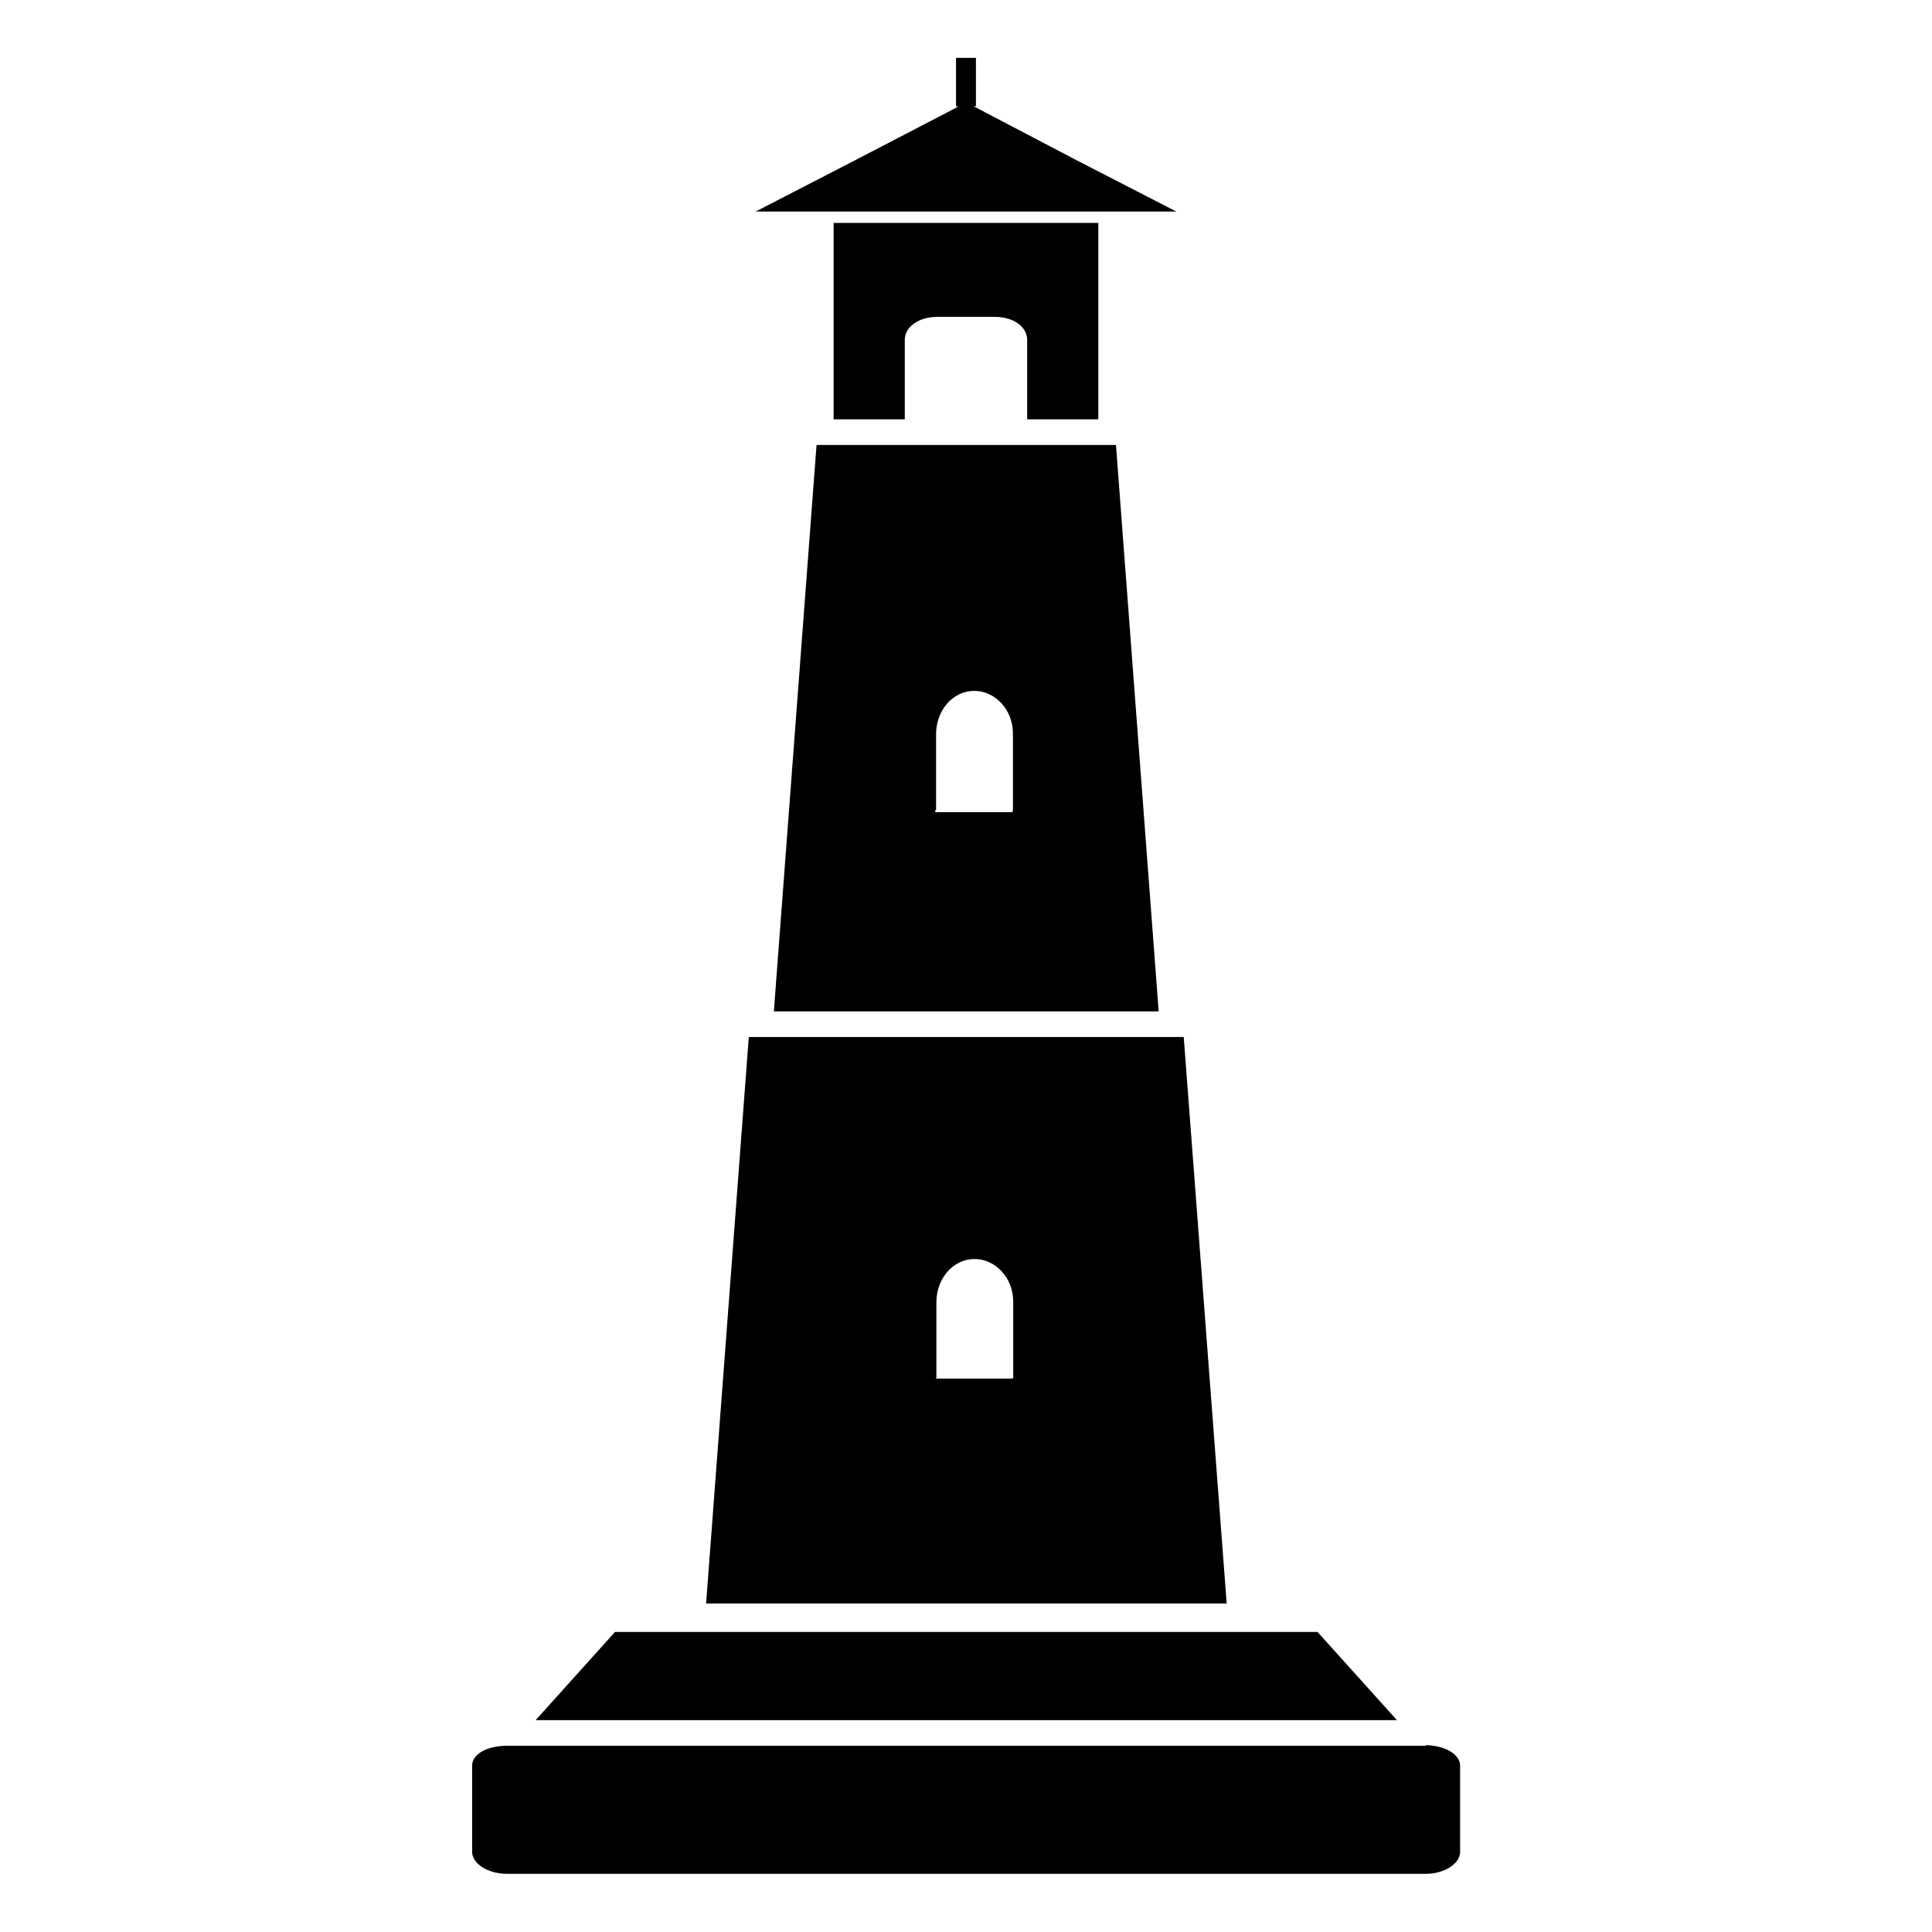
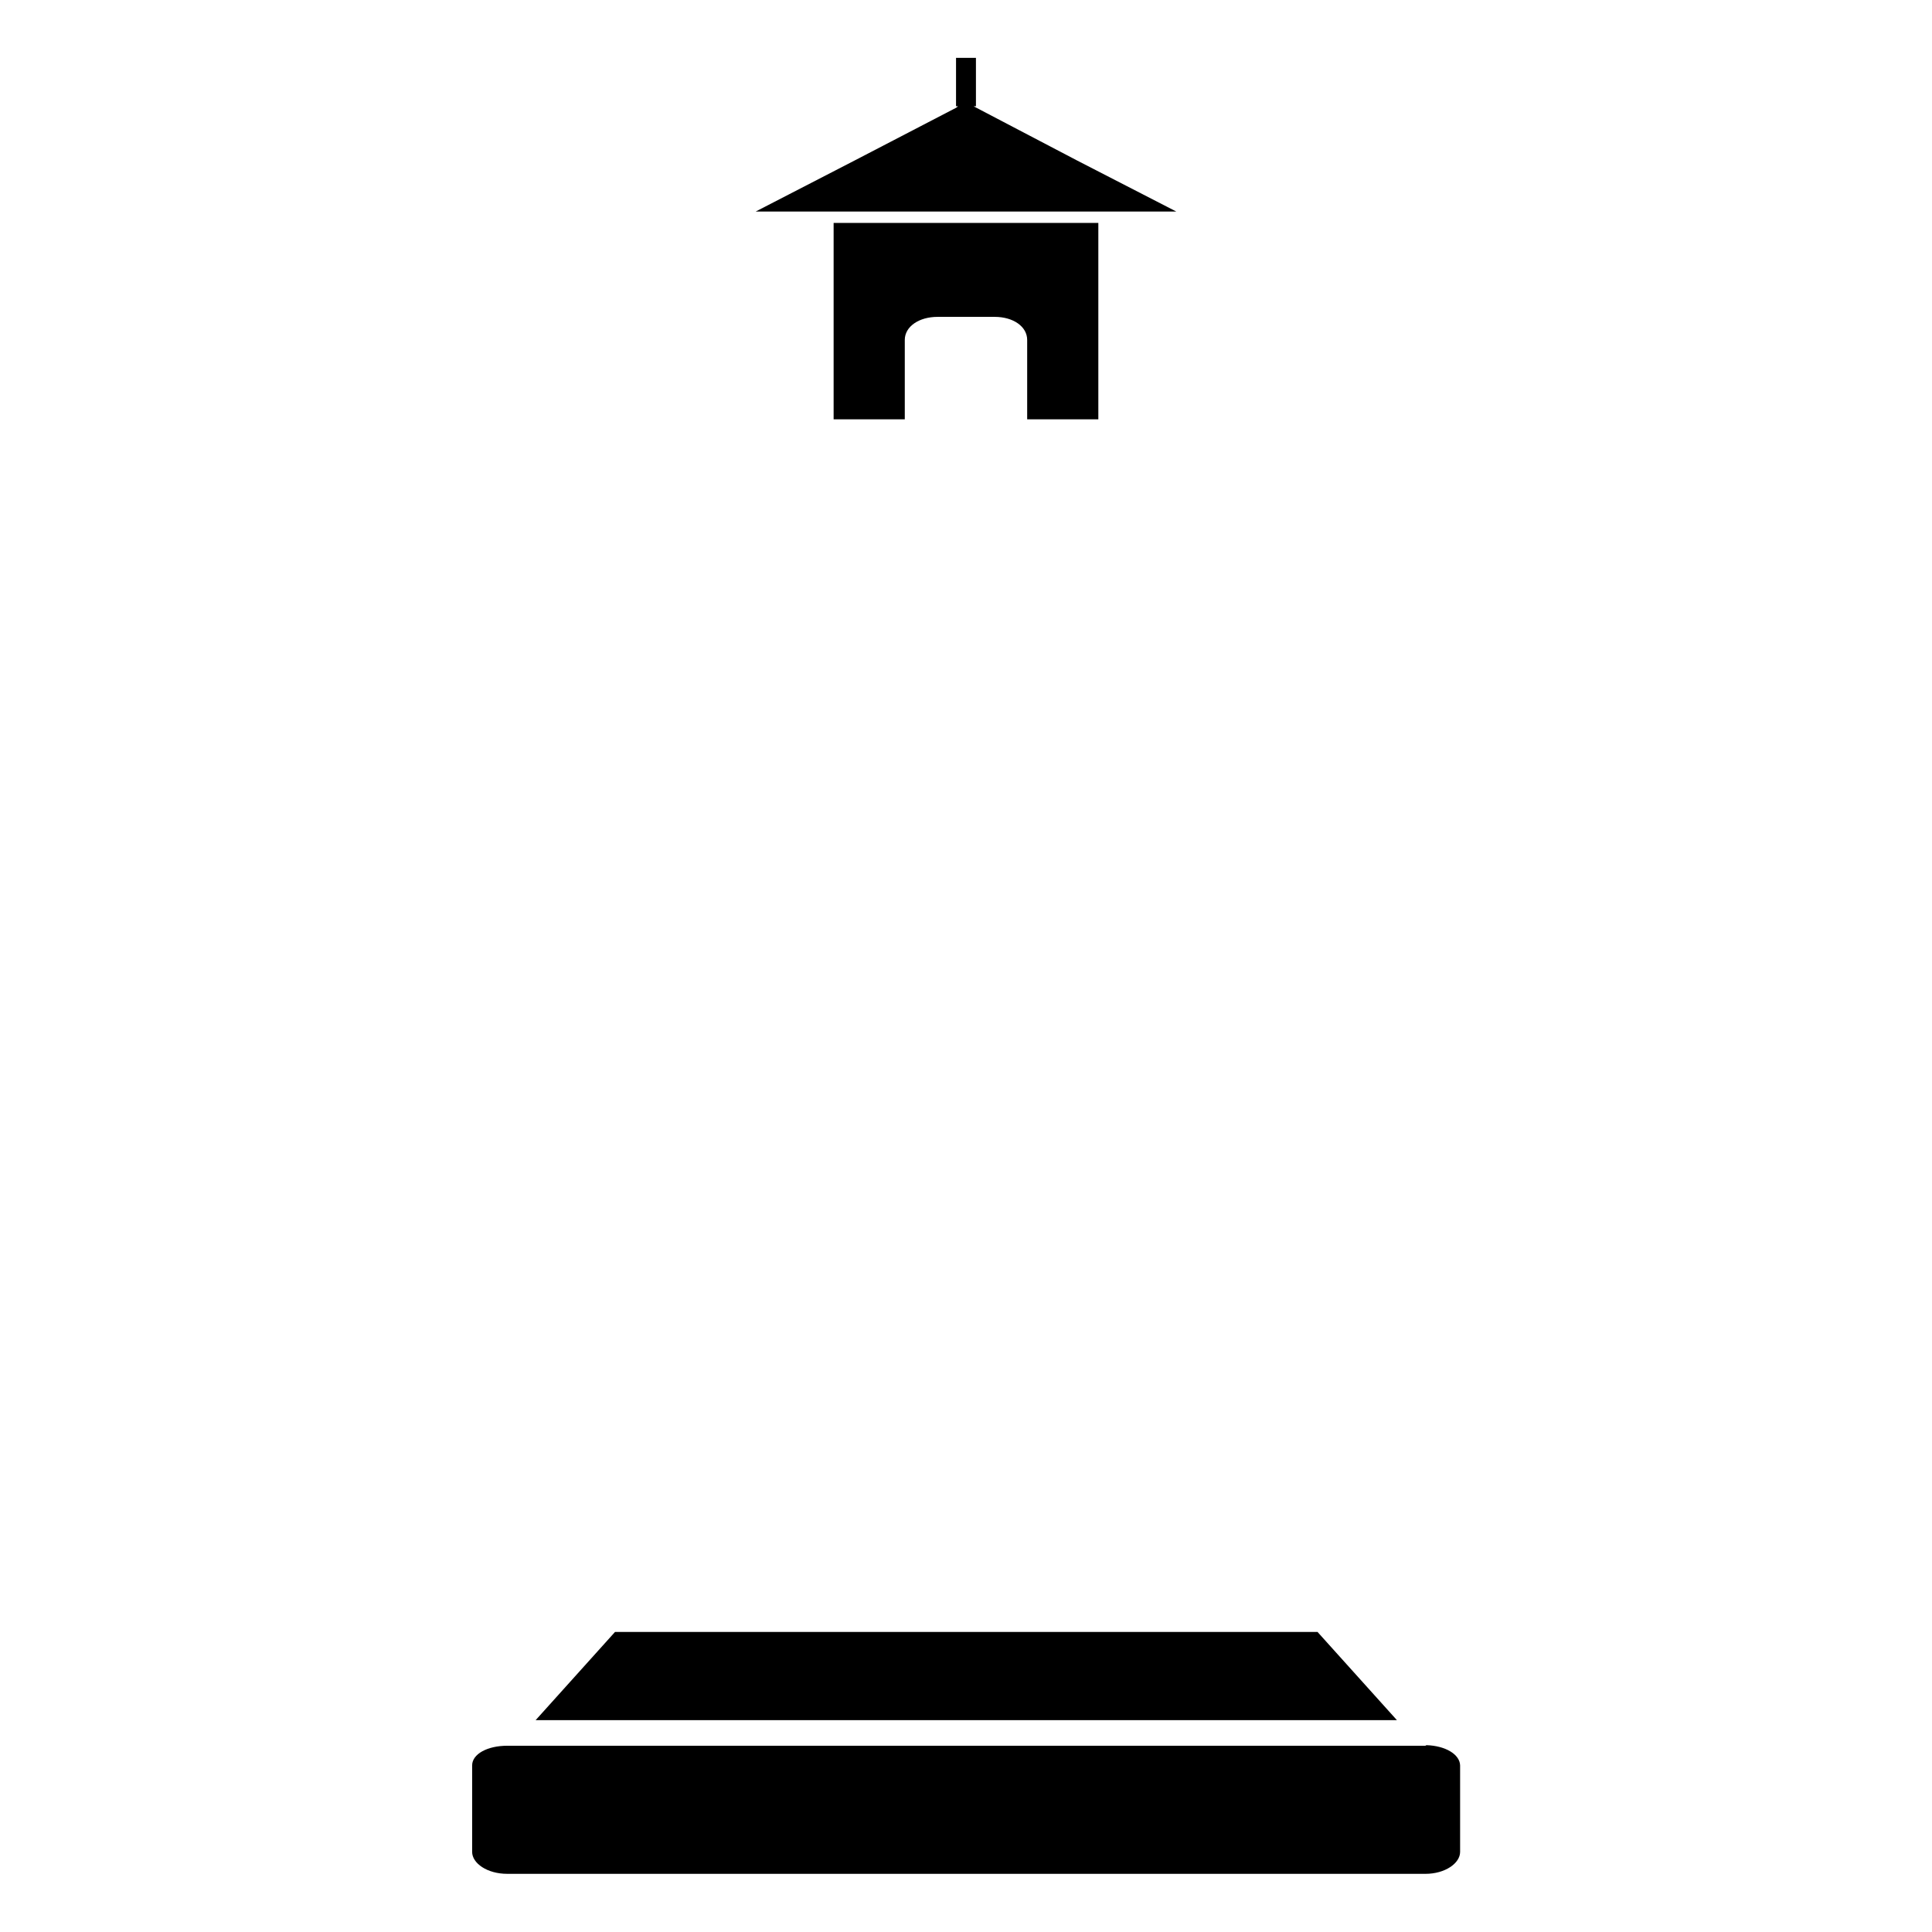
<svg xmlns="http://www.w3.org/2000/svg" fill="#000000" width="800px" height="800px" version="1.1" viewBox="144 144 512 512">
  <g>
    <path d="m522.05 606.49c-0.152 0-0.152 0.152-0.379 0.152h-243.27c-5.203 0-9.277 2.188-9.277 5.203v22.93c0 3.016 3.996 5.809 9.277 5.809l243.34 0.004c5.203 0 9.203-2.789 9.203-5.809v-22.93c-0.078-2.945-3.922-5.207-8.902-5.359z" />
    <path d="m514.2 599.86-21.047-23.383h-186.16l-21.047 23.383z" />
-     <path d="m349.08 412.03h101.98l-11.316-150.11h-79.352zm42.996-53.484v-19.988c0-6.336 4.449-11.465 10.109-11.465 2.867 0 5.356 1.281 7.242 3.32 1.887 2.035 3.016 4.902 3.016 8.07v20.062c0 0.152-0.074-0.074-0.074 0.68h-20.516c-0.078-0.754 0.223-0.527 0.223-0.68z" />
-     <path d="m457.7 418.82h-115.26l-11.316 150.11h137.96zm-45.258 90.289c0 0.152-0.074 0.227-0.074 0.227h-20.516s0.301-0.074 0.301-0.227v-19.988c0-6.336 4.449-11.465 10.109-11.465 2.867 0 5.356 1.281 7.242 3.32 1.887 2.035 3.016 4.902 3.016 8.07l-0.004 20.062z" />
    <path d="m435.07 255.13v-52.047h-70.152v52.047h18.859v-21.047c0-3.547 3.773-6.109 8.676-6.109h15.16c4.902 0 8.598 2.566 8.598 6.109v21.047z" />
    <path d="m429.49 186.56-26.93-14.105-0.527-0.301h0.602v-12.824h-5.277v12.824h0.527l-0.453 0.379-27.004 14.027-26.176 13.504h111.49z" />
  </g>
</svg>